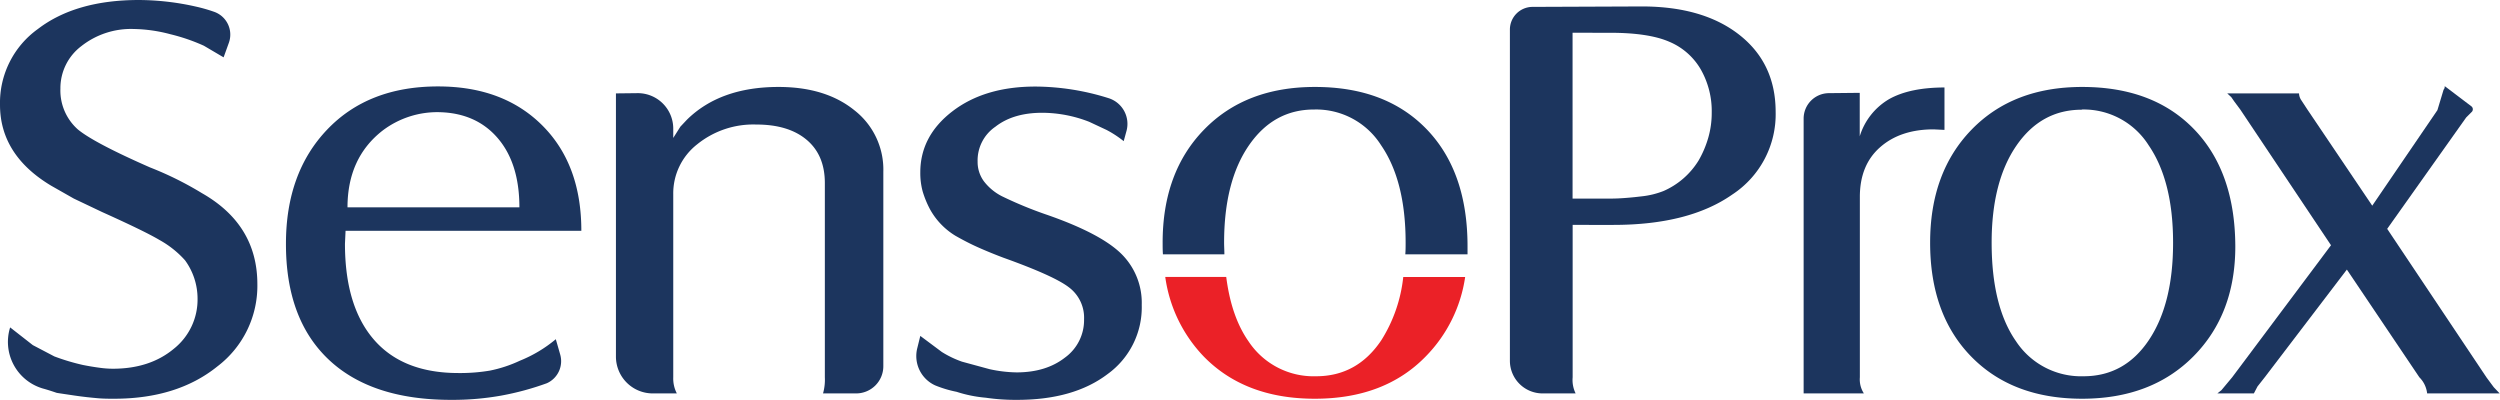
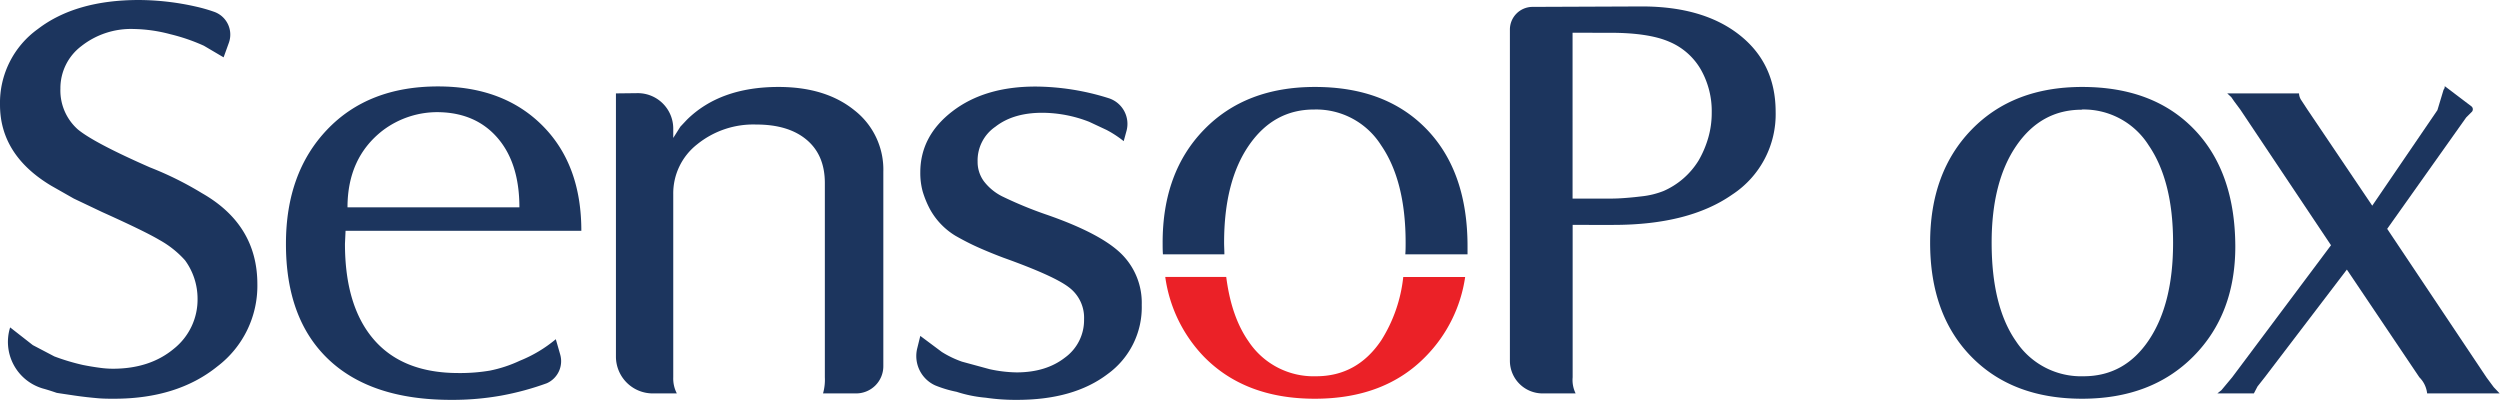
<svg xmlns="http://www.w3.org/2000/svg" viewBox="0 0 620.72 99.28">
  <defs>
    <style>.cls-1{fill:#1c355e;}.cls-2{fill:#eb2127;}</style>
  </defs>
  <g id="Layer_2" data-name="Layer 2">
    <g id="Layer_1-2" data-name="Layer 1">
      <path class="cls-1" d="M2.52,81.29h0l5.63,4.4,5.34,2.8a53.12,53.12,0,0,0,7.11,2.13q2.07.41,3.93.66a24.09,24.09,0,0,0,3.48.27q9.18,0,15.12-4.93a15.61,15.61,0,0,0,5.92-12.53,16.12,16.12,0,0,0-3.11-9.46,24.16,24.16,0,0,0-6.37-5.06Q36,57.44,25.34,52.64l-7-3.33-5.63-3.2Q0,38.5,0,26A22.56,22.56,0,0,1,9.41,7.2Q18.81,0,34.53,0A65.44,65.44,0,0,1,48.61,1.63a39.74,39.74,0,0,1,4.52,1.29l0,0a6,6,0,0,1,3.67,7.77l-1.28,3.55-4.89-2.88A46.76,46.76,0,0,0,42.31,8.5,37.33,37.33,0,0,0,33.2,7.2a19.89,19.89,0,0,0-13,4.25A13.08,13.08,0,0,0,15,22a12.92,12.92,0,0,0,4.3,10.11q4,3.33,17.93,9.45a82.59,82.59,0,0,1,12.89,6.39q13.78,7.84,13.78,22.62A25.12,25.12,0,0,1,53.94,91Q44,99,28.31,99c-1.29,0-2.65,0-4.08-.13s-3.36-.31-5.78-.67-3.88-.57-4.37-.66c-1.58-.54-2.72-.89-3.41-1.07l-.32-.1A12.05,12.05,0,0,1,2.52,81.29Z" />
      <path class="cls-1" d="M144.34,57.3H85.8l-.15,3.21q0,15.52,7.19,23.82t21,8.29a44.5,44.5,0,0,0,7.78-.6,32.53,32.53,0,0,0,7.48-2.47A33.14,33.14,0,0,0,138,84.22h0l1.09,3.8a6,6,0,0,1-3.31,7.13h0a70.14,70.14,0,0,1-11.26,3.06A68.75,68.75,0,0,1,112,99.28q-19.86,0-30.45-10.06T71,60.5q0-17.59,10.23-28.32t27.56-10.72q16.16,0,25.86,9.69T144.34,57.3Zm-35-29.44a22.45,22.45,0,0,0-14.41,4.61q-8.64,6.77-8.65,19h42.68q0-11-5.48-17.29Q118.21,28.14,109.3,27.86Z" />
      <path class="cls-1" d="M162.07,97.68a9.14,9.14,0,0,1-9.14-9.13V23.19l5.35-.06a8.8,8.8,0,0,1,8.88,8.8v2.32l1.77-2.8,1.63-1.73q8.26-8.13,22.75-8.13,11.67,0,18.84,5.8a18.65,18.65,0,0,1,7.17,15.25V90.93a6.75,6.75,0,0,1-6.75,6.75h-8.22a12.54,12.54,0,0,0,.45-4V45.44q0-6.93-4.52-10.73t-12.53-3.79a22.15,22.15,0,0,0-14.67,4.93,15.46,15.46,0,0,0-5.92,12.39V93.68a8.05,8.05,0,0,0,.89,4Z" />
      <path class="cls-1" d="M227.76,86.4l.74-3,5.36,4a24.79,24.79,0,0,0,5,2.4l6.84,1.86a33.26,33.26,0,0,0,6.7.8q7.29,0,12-3.66a11.48,11.48,0,0,0,4.76-9.53,9.41,9.41,0,0,0-3.76-7.93Q261.73,68.5,249.17,64c-2.36-.89-4.47-1.76-6.35-2.6s-3.74-1.8-5.61-2.87a17.62,17.62,0,0,1-6.35-6.66,24.12,24.12,0,0,1-1.77-4.33,17.38,17.38,0,0,1-.59-4.73q0-9.06,8-15.19t20.58-6.13a61.34,61.34,0,0,1,18.19,2.89,6.69,6.69,0,0,1,4.41,8.19L279,35.05a26,26,0,0,0-4.28-2.8l-4.27-2A32.34,32.34,0,0,0,258.79,28q-7.22,0-11.64,3.46a10.13,10.13,0,0,0-4.42,8.66A8.11,8.11,0,0,0,244.28,45a13.1,13.1,0,0,0,4.5,3.73,98.41,98.41,0,0,0,11.37,4.67Q273.29,58,278.39,63a17.07,17.07,0,0,1,5.09,12.72A20.45,20.45,0,0,1,275,92.88q-8.44,6.41-22.52,6.4a50.92,50.92,0,0,1-7.71-.53,32.3,32.3,0,0,1-7.26-1.47,28.73,28.73,0,0,1-5.33-1.6h0A8,8,0,0,1,227.76,86.4Z" />
      <path class="cls-1" d="M304,63.14c0-1-.07-1.91-.07-2.9q0-15.19,6.15-24.13t16.22-8.92a19.09,19.09,0,0,1,16.6,8.86Q349,44.92,349,60.24c0,1,0,1.94-.08,2.9h15.45c0-.65,0-1.31,0-2q0-18.53-10.15-29.05T326.45,21.59q-17.19,0-27.49,10.59T288.67,60.24c0,1,0,1.94.07,2.9Z" />
      <path class="cls-2" d="M348.41,68.78A36.7,36.7,0,0,1,343,84.42q-6,9-16.23,9A19.37,19.37,0,0,1,310,84.76c-2.88-4.11-4.71-9.45-5.54-16H289.32a35.5,35.5,0,0,0,9.57,19.77Q309.12,99,326.45,99T354,88.49a35.38,35.38,0,0,0,9.78-19.71Z" />
      <path class="cls-1" d="M383,97.68a8.11,8.11,0,0,1-8.11-8.1V7.34a5.63,5.63,0,0,1,5.61-5.63l27.14-.11q15.25,0,24.23,7.06t9,19.06a23.82,23.82,0,0,1-10.78,20.59q-10.77,7.53-29.5,7.53H390.47V93.68a7.58,7.58,0,0,0,.74,4Zm7.45-89.55V49.31h8.45c1,0,2.1,0,3.33-.07s3-.2,5.19-.47A20.91,20.91,0,0,0,413,47.44a19.26,19.26,0,0,0,8.74-7.59,25.27,25.27,0,0,0,2.37-5.54A22.14,22.14,0,0,0,425,28a20.89,20.89,0,0,0-2.74-10.8,16.32,16.32,0,0,0-7.86-6.86q-5.11-2.2-14.59-2.2Z" />
-       <path class="cls-1" d="M447.82,97.68V29.44a6.31,6.31,0,0,1,6.25-6.31l7.68-.08v10.8a16.18,16.18,0,0,1,7.33-9.26q5.12-2.86,13.71-2.87V32.25l-2.7-.13q-8.26,0-13.31,4.46t-5,12.46V93.68a6.39,6.39,0,0,0,1,4Z" />
      <path class="cls-1" d="M479.23,60.24q0-17.46,10.3-28.06T517,21.59q17.64,0,27.79,10.53T555,61.17Q555,78,544.59,88.49T517,99q-17.34,0-27.56-10.46T479.23,60.24Zm37.64-33q-10.08,0-16.22,8.92T494.5,60.24q0,15.85,6.07,24.52a19.36,19.36,0,0,0,16.75,8.66q10.21,0,16.23-9t6-24.18q0-15.33-6.08-24.19A19.09,19.09,0,0,0,516.87,27.19Z" />
      <path class="cls-1" d="M619.17,96.14l-1.78-2.4L592.71,56.82l19.61-27.65,1.45-1.45a.94.94,0,0,0-.19-1.35l-6.19-4.69c-.77-.56-.07-.14-.68.6l-1.53,5.07L589,51.07,572.89,27.18l-1.48-2.26a3.23,3.23,0,0,1-.59-1.73H553l1,.93.74,1.07,1.49,2,22.53,33.7L554.22,93.68l-2.67,3.2-1,.8h9.06l.9-1.72,1.78-2.26L582.7,66.93l18,26.75a6.67,6.67,0,0,1,1.93,4l18,0Z" />
    </g>
  </g>
</svg>